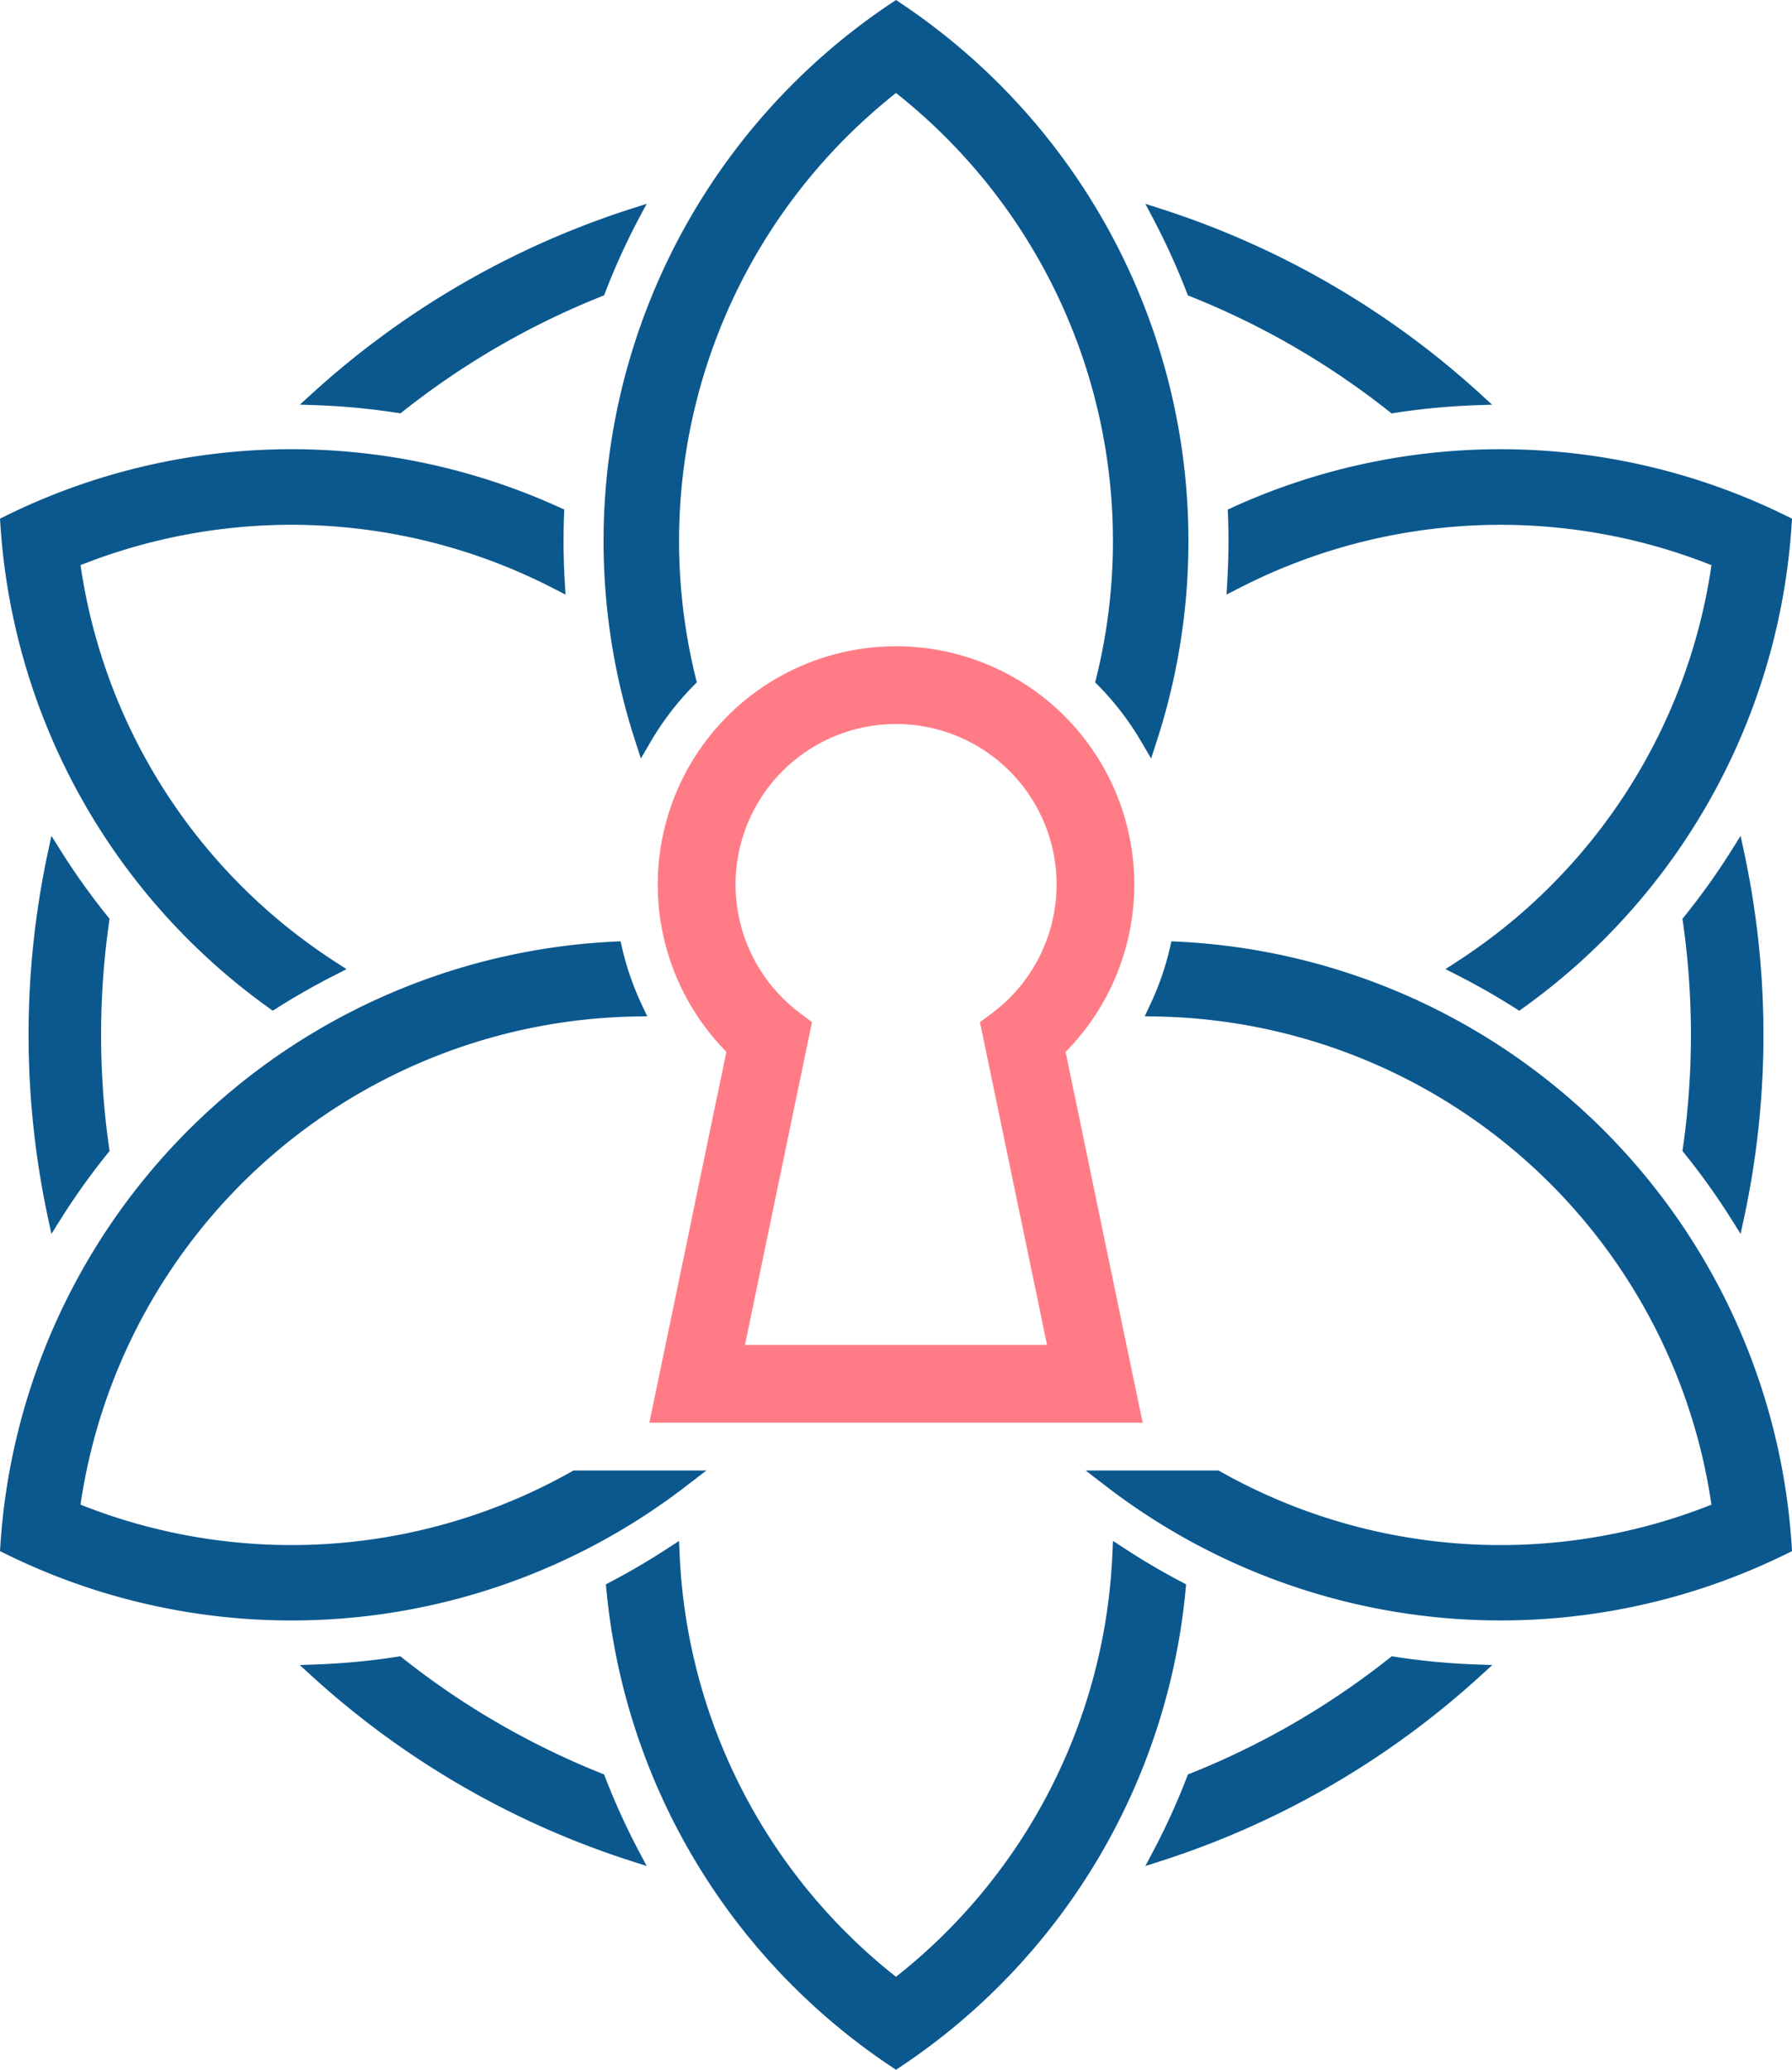
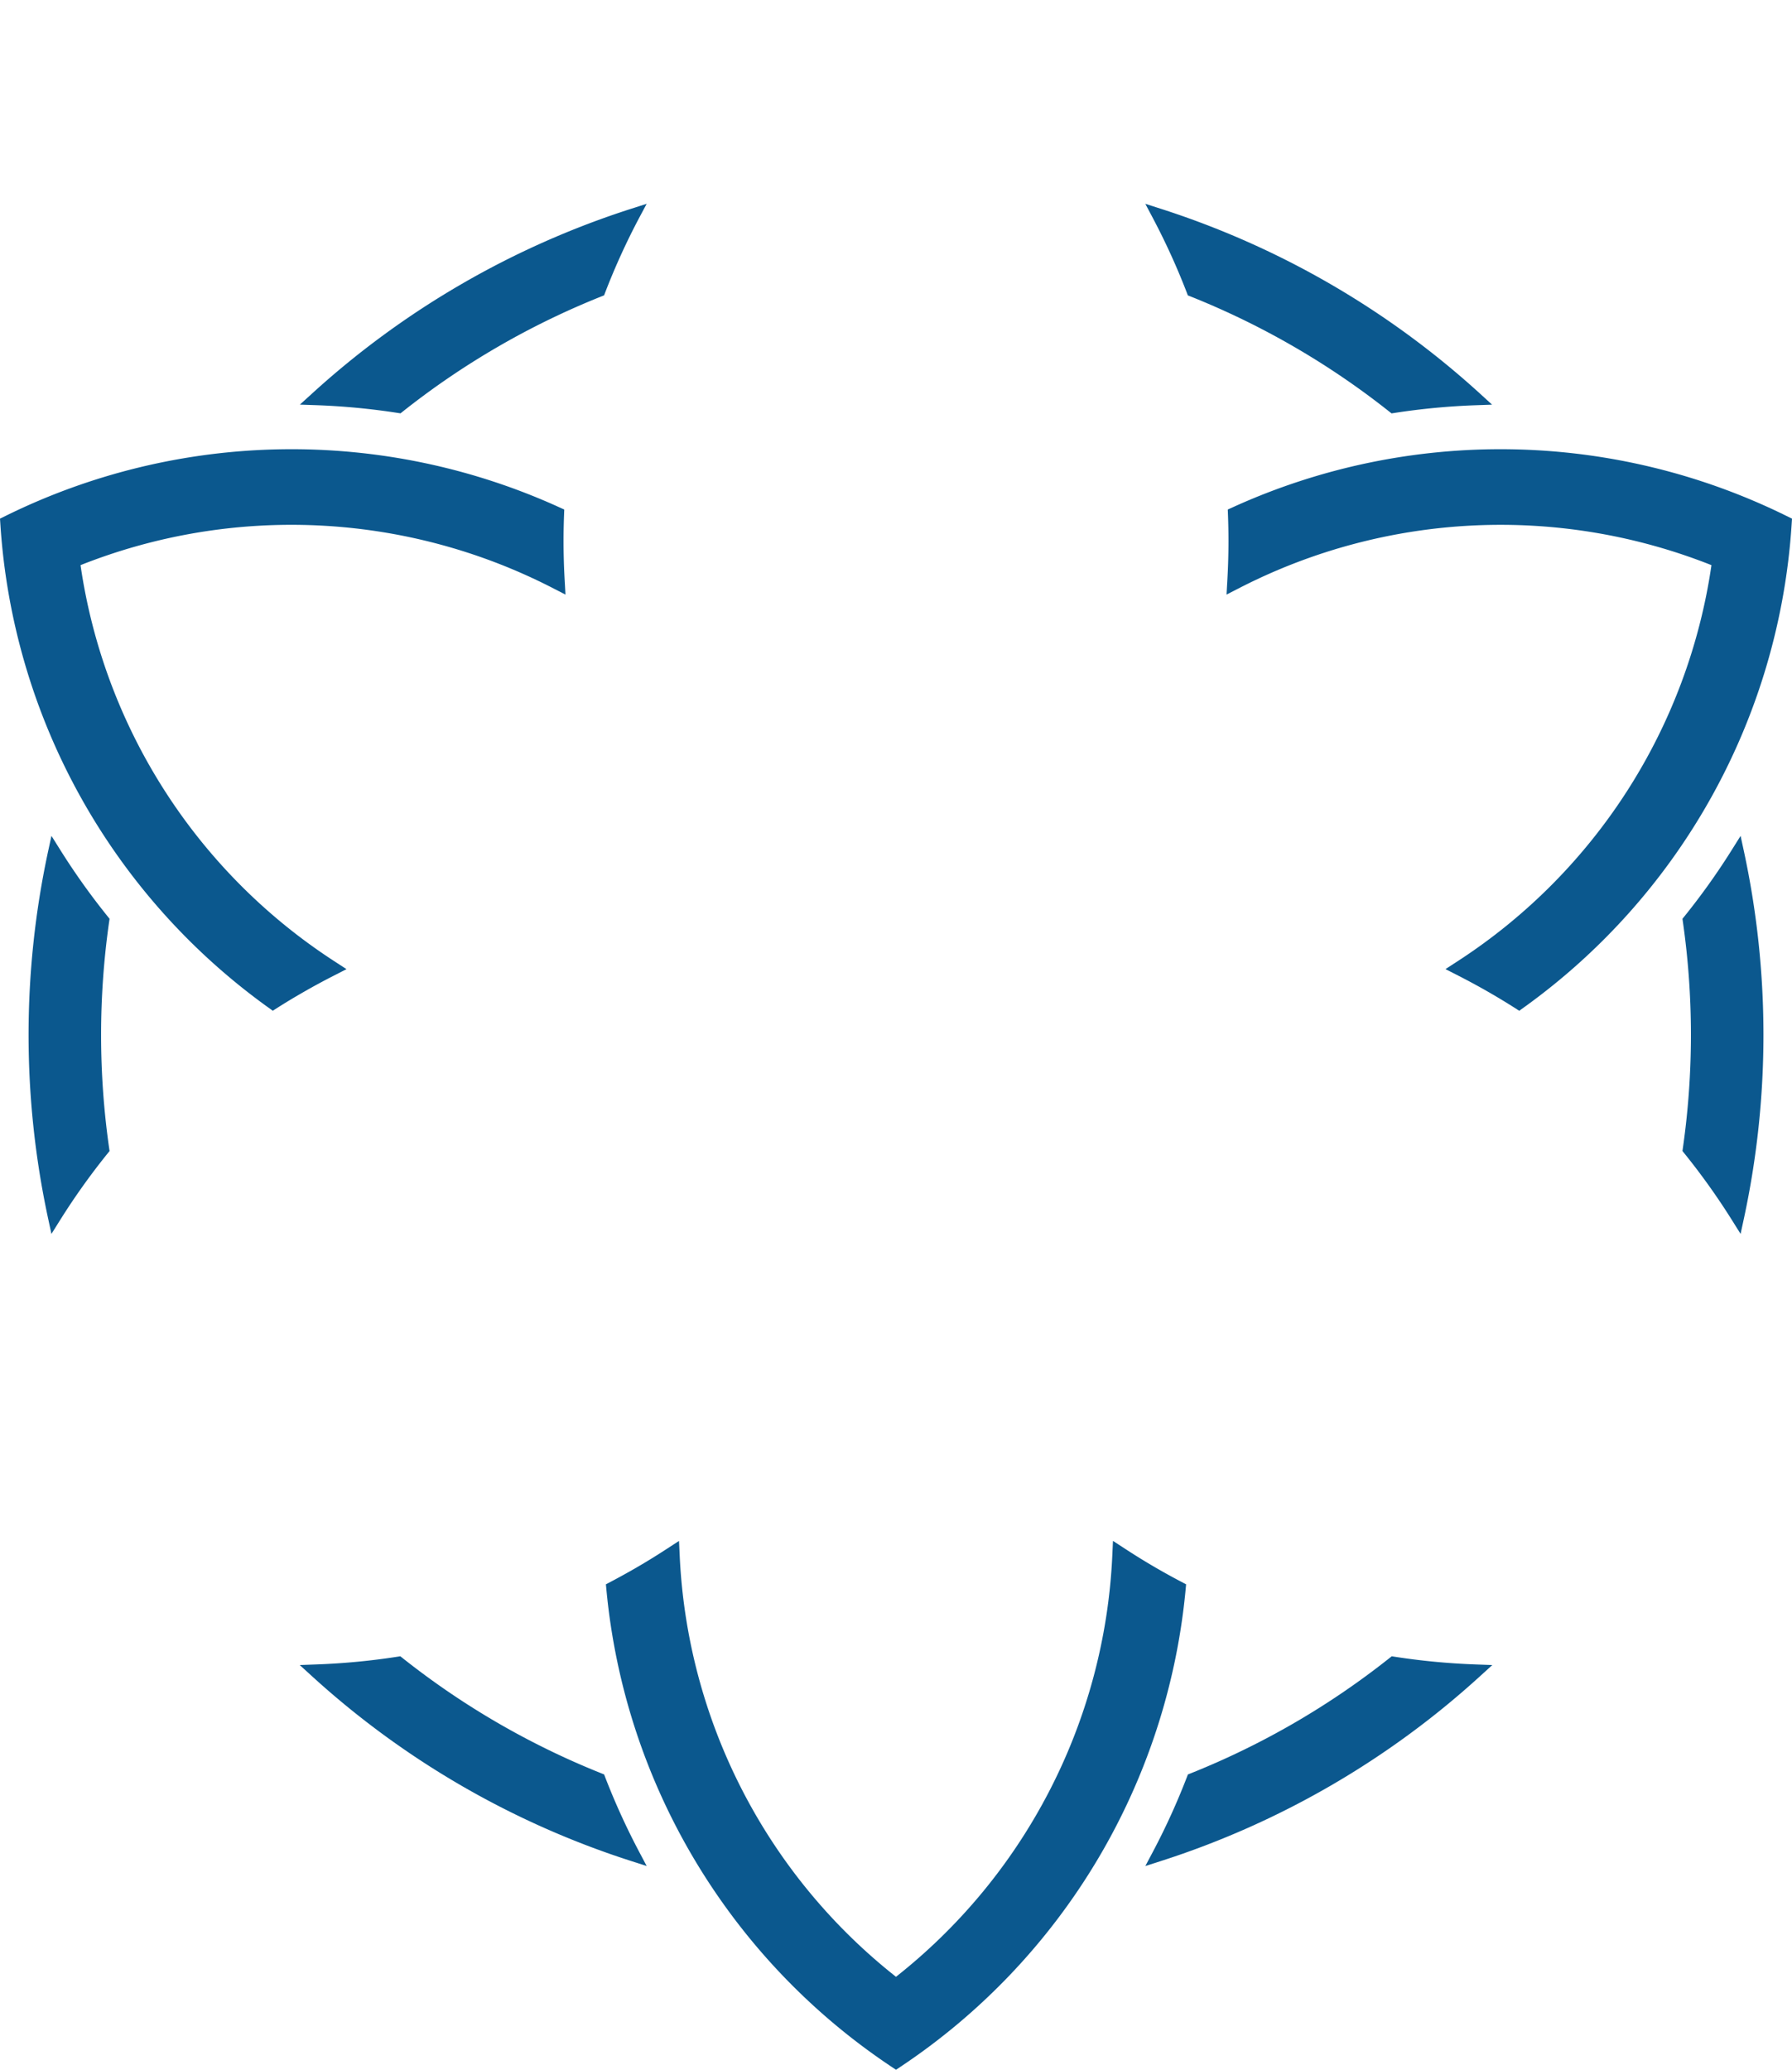
<svg xmlns="http://www.w3.org/2000/svg" width="188.463" height="217.69" viewBox="0 0 188.463 217.69">
  <g id="logo_offer" transform="translate(6932.147 -1500.405)">
-     <path id="Path_31195" data-name="Path 31195" d="M149.506,9.781a60.068,60.068,0,0,0-21.072,61.478l.125.5-.364.371a30.124,30.124,0,0,0-4.469,5.843l-1.05,1.8-.64-1.98A68.028,68.028,0,0,1,148.988.345L149.506,0l.518.346A68.033,68.033,0,0,1,176.976,77.8l-.64,1.98-1.05-1.8a30.07,30.07,0,0,0-4.469-5.845l-.364-.371.125-.5A60.06,60.06,0,0,0,149.506,9.781M63.744,158.25a60.009,60.009,0,0,0,51.627-3.469l.212-.12h13.983l-2.177,1.671a68.013,68.013,0,0,1-71.556,7.082l-.56-.276.042-.621a67.985,67.985,0,0,1,64.445-63.479l.777-.037.175.76a29.832,29.832,0,0,0,2.019,5.822l.61,1.3-1.434.03a60.038,60.038,0,0,0-58.165,51.34m171.524,0a60.035,60.035,0,0,0-58.165-51.34l-1.434-.03.608-1.3A29.522,29.522,0,0,0,178.3,99.76l.176-.757.777.037A67.978,67.978,0,0,1,243.7,162.517l.041.621-.559.276a68.035,68.035,0,0,1-71.557-7.082l-2.175-1.671h13.983l.212.12a60,60,0,0,0,51.626,3.469" transform="translate(-6987.422 1500.406)" fill="#0b588e" fill-rule="evenodd" />
    <path id="Path_31196" data-name="Path 31196" d="M149.506,190.943a59.9,59.9,0,0,0,22.745-44.221l.076-1.624,1.364.888q1.627,1.06,3.311,2.032,1.217.7,2.464,1.357l.551.29-.058.621a67.925,67.925,0,0,1-29.934,50.09l-.518.346-.518-.346a67.914,67.914,0,0,1-29.933-50.09l-.059-.621.552-.29q1.243-.658,2.462-1.357,1.685-.971,3.313-2.032l1.362-.886.076,1.623a59.905,59.905,0,0,0,22.745,44.221M235.269,42.473a60.11,60.11,0,0,0-49.554,2.354l-1.446.741.091-1.623q.112-2.017.112-4.038,0-1.329-.05-2.659l-.023-.623.568-.259a67.967,67.967,0,0,1,58.213.941l.559.275-.041.621a67.924,67.924,0,0,1-28.135,50.771l-.512.367L214.52,89q-1.262-.8-2.553-1.546-1.6-.922-3.238-1.762l-1.434-.732,1.35-.878a59.9,59.9,0,0,0,26.623-41.613m-171.524,0A59.9,59.9,0,0,0,90.368,84.086l1.35.878-1.432.732q-1.641.84-3.239,1.762Q85.754,88.2,84.493,89l-.531.337-.51-.367A67.928,67.928,0,0,1,55.316,38.205l-.041-.623.559-.275a67.971,67.971,0,0,1,58.215-.941l.568.259-.023.624c-.033.885-.051,1.771-.051,2.657q0,2.02.112,4.038l.09,1.623-1.446-.741a60.11,60.11,0,0,0-49.554-2.354" transform="translate(-6987.422 1517.372)" fill="#0b588e" fill-rule="evenodd" />
-     <path id="Path_31197" data-name="Path 31197" d="M107.146,86.221a25.059,25.059,0,1,1,35.672.008l1.484,7.14q2.6,12.54,5.211,25.077l1.414,6.781H99.042l1.411-6.78q2.61-12.54,5.205-25.083Zm33.723,30.827q-2.289-11.007-4.578-22.016L133.813,83.1l1.3-.971a16.88,16.88,0,1,0-20.245,0l1.279.972-2.476,11.927q-2.284,11.007-4.57,22.016h31.771Z" transform="translate(-6962.899 1524.813)" fill="#ff7c86" fill-rule="evenodd" />
    <path id="Path_31198" data-name="Path 31198" d="M236.34,120.623a72.376,72.376,0,0,0-5.012-7.026l-.19-.237.042-.3a84,84,0,0,0,0-23.823l-.042-.3.19-.236a72.7,72.7,0,0,0,5.012-7.031l.911-1.454.362,1.677a91.767,91.767,0,0,1,0,38.507l-.362,1.677Zm-26.922-85.7a72.743,72.743,0,0,0-8.574.811l-.3.047-.24-.189a83.508,83.508,0,0,0-20.9-12.111l-.284-.112-.109-.286a72.521,72.521,0,0,0-3.564-7.834l-.8-1.51,1.627.521a91.181,91.181,0,0,1,33.582,19.451l1.262,1.152ZM121.4,15.246a72.529,72.529,0,0,0-3.565,7.834l-.109.284-.282.114A83.5,83.5,0,0,0,96.555,35.586l-.239.189-.3-.045a72.711,72.711,0,0,0-8.574-.813l-1.709-.059L87,33.706a91.143,91.143,0,0,1,33.579-19.449l1.626-.521ZM60.517,81.667A72.628,72.628,0,0,0,65.528,88.7l.19.236-.044.3a84.189,84.189,0,0,0,0,23.827l.044.3-.192.236a72.548,72.548,0,0,0-5.01,7.026l-.911,1.454-.362-1.677a91.784,91.784,0,0,1,0-38.51l.364-1.677Zm36.018,85.023a83.481,83.481,0,0,0,20.913,12.125l.281.114.109.284a73.187,73.187,0,0,0,3.568,7.836l.8,1.512-1.627-.523a91.16,91.16,0,0,1-33.6-19.466l-1.261-1.15,1.705-.061a72.641,72.641,0,0,0,8.571-.813l.3-.047Zm113.342,1.882a91.139,91.139,0,0,1-33.6,19.468l-1.627.521.8-1.51a72.613,72.613,0,0,0,3.568-7.837l.109-.284.284-.112a83.515,83.515,0,0,0,20.913-12.127l.24-.189.3.047a72.7,72.7,0,0,0,8.571.813l1.707.061Z" transform="translate(-6986.342 1508.103)" fill="#0b588e" fill-rule="evenodd" />
  </g>
</svg>